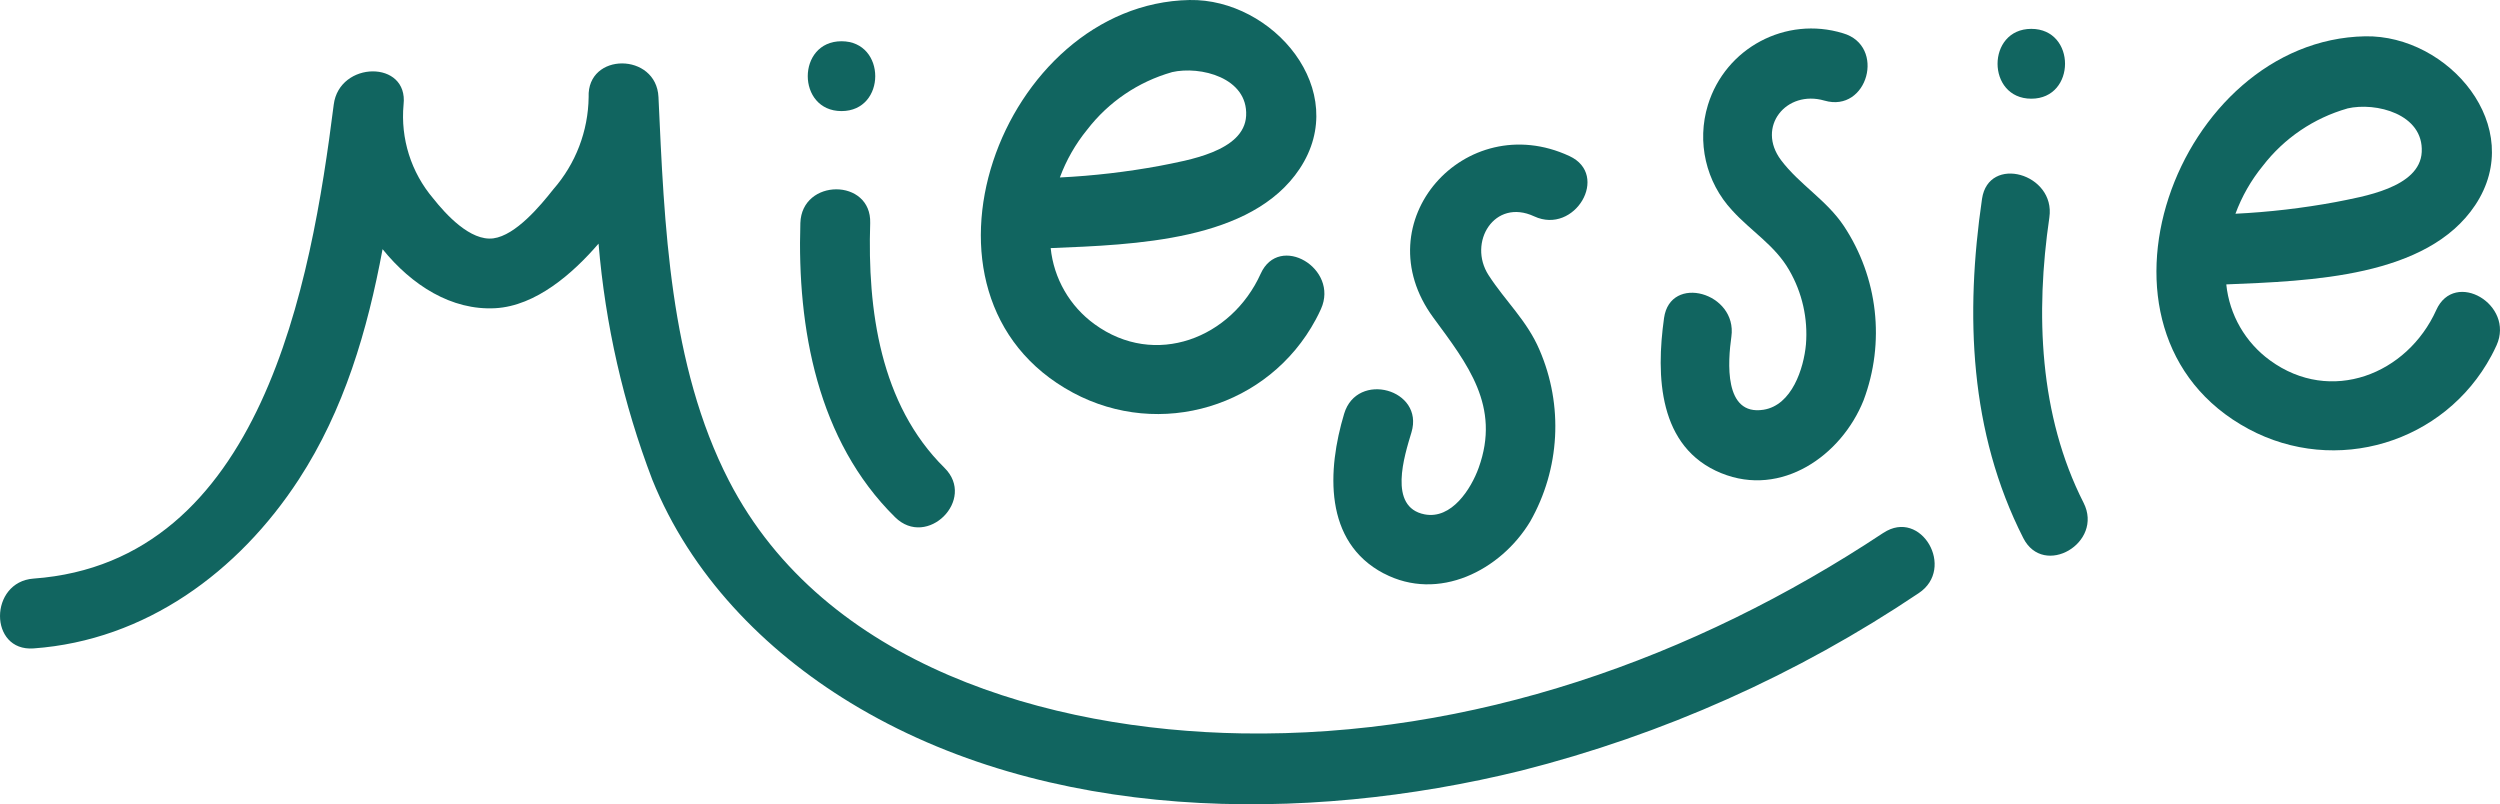
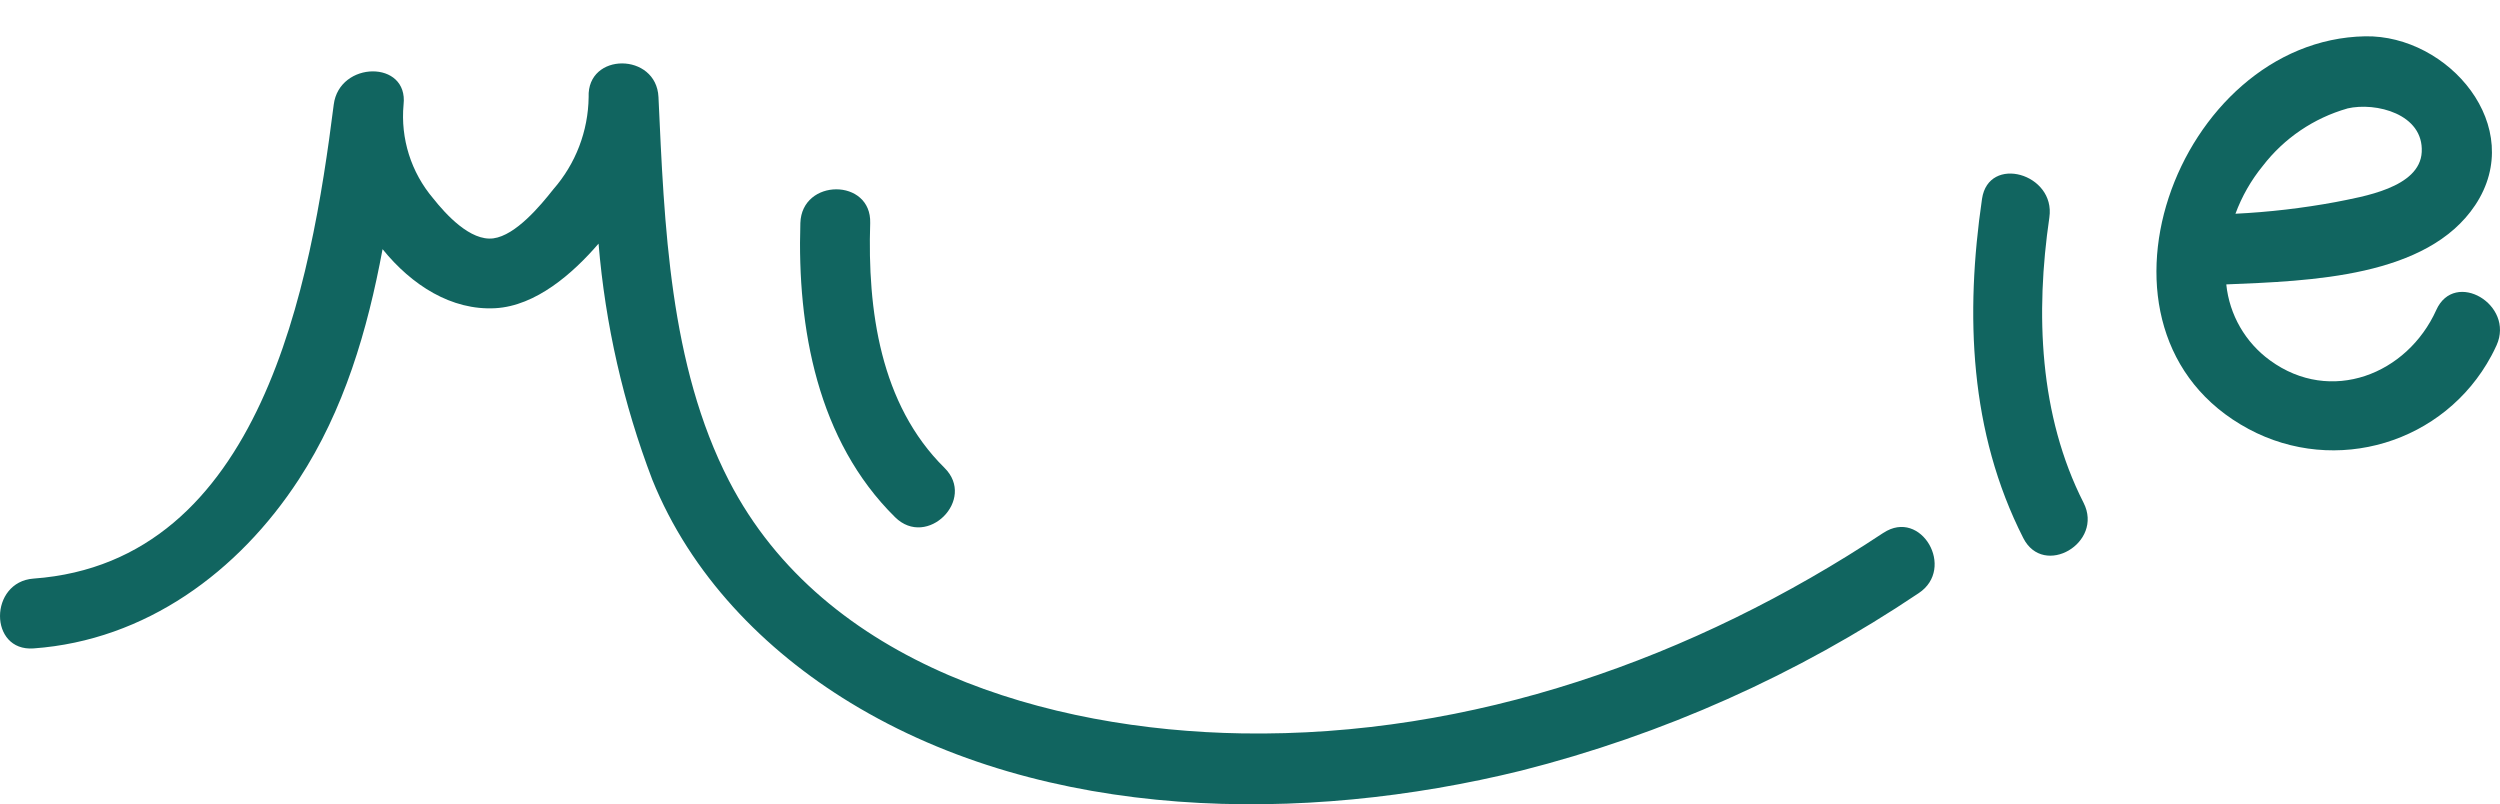
<svg xmlns="http://www.w3.org/2000/svg" id="Layer_1" width="65.232mm" height="20.986mm" viewBox="0 0 184.908 59.488">
  <defs>
    <style>.cls-1{fill:#116560;}</style>
  </defs>
  <g id="Group_21">
    <g id="Group_20">
      <path id="Path_299" class="cls-1" d="M69.857,34.603c-4.766-4.7-5.7-11.705-5.495-18.108.1-3.324-5.061-3.321-5.165,0-.244,7.774,1.266,16.1,7.008,21.761,2.368,2.337,6.023-1.313,3.652-3.652" />
      <path id="Path_300" class="cls-1" d="M151.578,16.081c.474-3.251-4.5-4.655-4.981-1.373-1.25,8.556-.931,17.249,3.052,25.088,1.506,2.964,5.963.353,4.46-2.607-3.294-6.485-3.565-14.024-2.531-21.107" />
-       <path id="Path_301" class="cls-1" d="M102.355,42.415c4.041,2.119,8.633-.217,10.818-3.833,2.214-3.889,2.471-8.593.694-12.7-.918-2.163-2.528-3.608-3.769-5.532-1.556-2.413.425-5.718,3.376-4.347,3,1.392,5.621-3.059,2.607-4.459-7.708-3.581-15.279,4.868-10.065,11.952,2.534,3.443,4.99,6.551,3.353,11.1-.56,1.558-2,3.837-4,3.449-2.731-.53-1.485-4.358-.972-6.07.957-3.191-4.027-4.554-4.98-1.373-1.245,4.153-1.533,9.473,2.935,11.816" />
-       <path id="Path_302" class="cls-1" d="M127.317,34.999c4.44,1.807,8.879-1.292,10.517-5.385,1.613-4.285,1.071-9.083-1.457-12.9-1.282-1.922-3.289-3.068-4.643-4.867-1.856-2.467.386-5.225,3.209-4.406,3.2.928,4.564-4.054,1.373-4.981-4.224-1.295-8.698,1.08-9.993,5.304-.838,2.733-.154,5.704,1.794,7.796,1.391,1.537,3.163,2.58,4.218,4.423.963,1.662,1.395,3.579,1.239,5.493-.163,1.777-1.037,4.5-3.14,4.83-2.954.466-2.631-3.581-2.375-5.409.453-3.251-4.523-4.657-4.981-1.373-.595,4.258-.447,9.569,4.236,11.475" />
      <path id="Path_303" class="cls-1" d="M139.302,39.411c-14.034,9.306-30.461,15.106-47.426,14.834-14.31-.228-30.916-5.028-37.958-18.682-4.416-8.569-4.782-18.962-5.216-28.382-.151-3.308-5.292-3.333-5.165,0-.031,2.516-.96,4.937-2.619,6.829-.945,1.2-2.777,3.4-4.431,3.62-1.694.221-3.51-1.77-4.447-2.954-1.634-1.924-2.424-4.425-2.192-6.938.375-3.314-4.755-3.244-5.165,0-1.671,13.217-5.312,33.828-22.2,35.056-3.3.24-3.322,5.407,0,5.165,8.283-.6,15.157-5.659,19.612-12.492,3.355-5.146,5.083-11.027,6.2-17.038,2.163,2.675,5.105,4.544,8.338,4.367,3-.166,5.741-2.57,7.637-4.776.498,5.974,1.835,11.849,3.972,17.45,2.826,7.01,8.26,12.61,14.66,16.509,14.513,8.84,33.546,8.976,49.612,5.02,10.481-2.656,20.426-7.096,29.4-13.128,2.758-1.829.174-6.3-2.607-4.46" />
-       <path id="Path_304" class="cls-1" d="M62.241,8.216c3.324,0,3.329-5.165,0-5.165s-3.329,5.165,0,5.165" />
-       <path id="Path_305" class="cls-1" d="M150.243,7.3c3.323,0,3.329-5.165,0-5.165s-3.329,5.165,0,5.165" />
-       <path id="Path_306" class="cls-1" d="M79.358,29.044c6.452,3.466,14.492,1.045,17.958-5.407.138-.256.267-.517.387-.782,1.356-3.006-3.094-5.635-4.46-2.607-2.147,4.757-7.8,7-12.291,3.727-1.831-1.328-3.009-3.374-3.24-5.624,6.238-.254,14.865-.529,18.411-5.862C99.982,6.689,94.141-.111,87.98.001c-13.909.265-21.956,21.868-8.622,29.043M86.668,5.338c2.117-.486,5.645.41,5.5,3.225-.136,2.652-4.383,3.3-6.371,3.7-2.447.453-4.921.741-7.406.863.474-1.284,1.158-2.48,2.023-3.54,1.577-2.048,3.769-3.535,6.254-4.244" />
      <path id="Path_307" class="cls-1" d="M180.195,22.932c-2.147,4.757-7.8,7-12.291,3.727-1.831-1.328-3.009-3.374-3.24-5.624,6.238-.254,14.865-.529,18.411-5.862,3.859-5.8-1.982-12.6-8.143-12.488-13.91.265-21.956,21.869-8.623,29.043,6.452,3.466,14.492,1.045,17.958-5.407.138-.256.267-.517.387-.782,1.356-3.006-3.094-5.635-4.46-2.607M173.62,8.021c2.117-.486,5.645.41,5.5,3.225-.136,2.652-4.384,3.3-6.372,3.7-2.447.453-4.921.741-7.406.863.474-1.284,1.157-2.48,2.023-3.54,1.577-2.048,3.769-3.535,6.254-4.244" />
    </g>
  </g>
</svg>